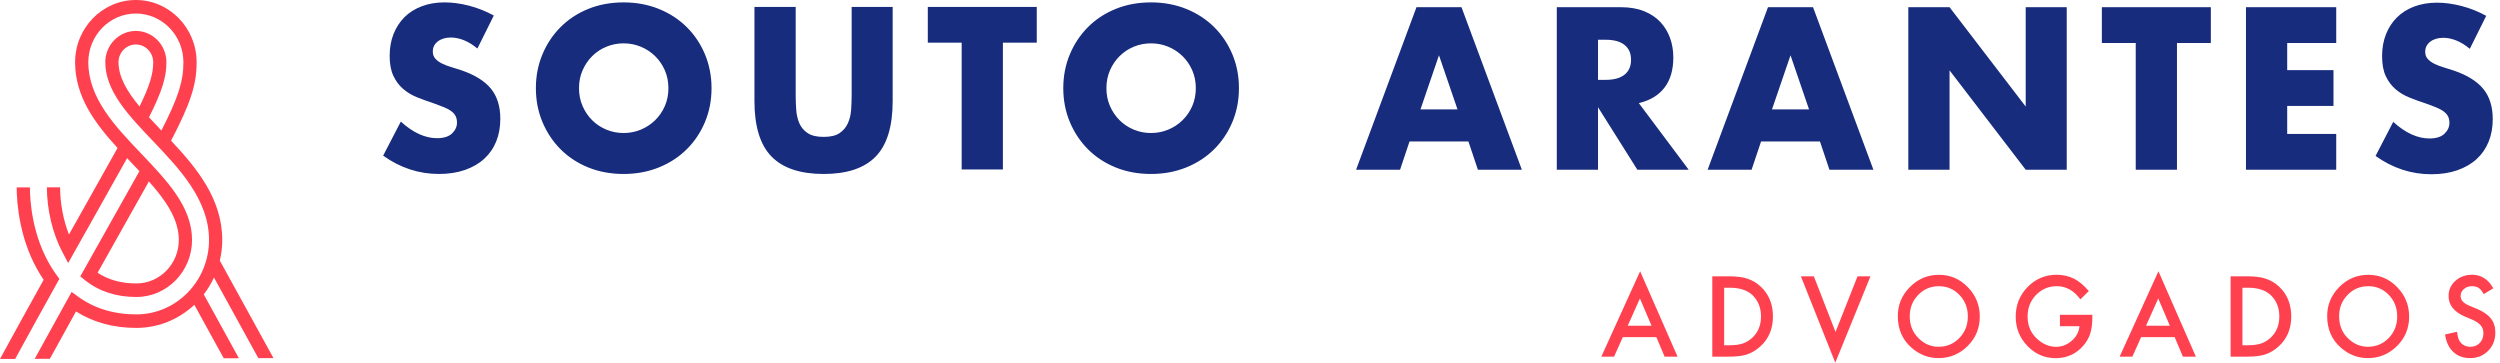
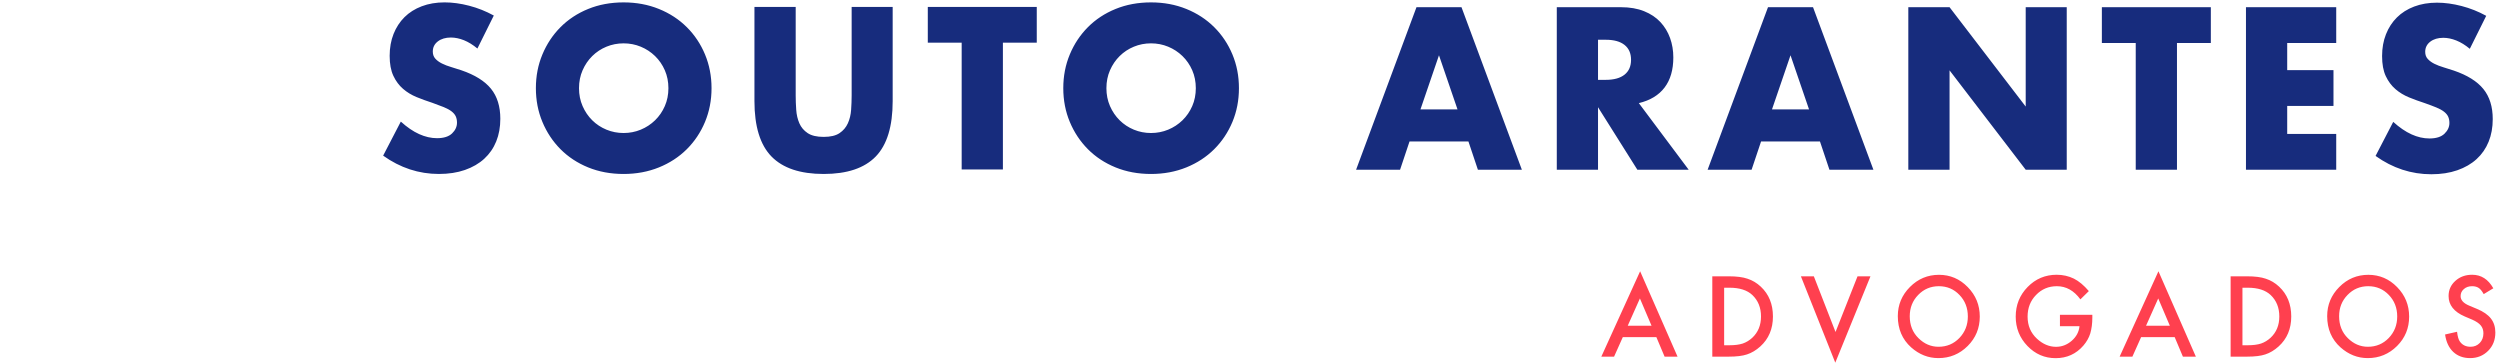
<svg xmlns="http://www.w3.org/2000/svg" width="303px" height="44px" viewBox="0 0 303 44" version="1.1">
  <title>Group</title>
  <desc>Created with Sketch.</desc>
  <g id="Layout" stroke="none" stroke-width="1" fill="none" fill-rule="evenodd">
    <g id="sa-styleguide" transform="translate(-833, -780)">
      <g id="Group" transform="translate(833, 780)">
-         <path d="M7.196,33.795 L6.936,34.264 C5.219,37.347 3.535,40.4 1.839,43.499 L7.2475359e-13,43.505 C1.763,40.278 3.51,37.109 5.289,33.911 C5.161,33.726 5.038,33.537 4.919,33.344 C2.32,29.167 2.027,24.521 2.022,22.717 L3.624,22.713 C3.629,24.373 3.896,28.647 6.269,32.463 C6.462,32.773 6.668,33.076 6.879,33.364 L7.196,33.795 Z M14.363,7.552 C14.369,9.357 15.43,11.12 16.912,12.908 C18.143,10.391 18.573,8.96 18.569,7.539 C18.565,6.351 17.619,5.388 16.46,5.391 C15.301,5.394 14.36,6.364 14.363,7.552 Z M18.045,21.99 C17.271,23.378 16.4,24.924 15.422,26.659 L15.361,26.768 C14.316,28.62 13.142,30.705 11.826,33.057 C13.138,33.923 14.721,34.358 16.543,34.353 C19.381,34.344 21.682,31.973 21.673,29.065 C21.667,26.553 20.084,24.279 18.045,21.99 Z M26.936,29.049 C26.938,29.922 26.836,30.77 26.643,31.583 L33.146,43.404 L31.311,43.41 L25.935,33.637 C25.597,34.367 25.18,35.051 24.695,35.678 L28.953,43.417 L27.117,43.422 L23.553,36.942 C21.707,38.674 19.253,39.735 16.559,39.743 C13.793,39.752 11.326,39.081 9.211,37.747 C8.147,39.664 7.095,41.57 6.043,43.487 L4.204,43.492 C5.544,41.045 6.884,38.619 8.244,36.172 L8.683,35.381 L9.406,35.911 C11.398,37.374 13.803,38.111 16.554,38.103 C21.409,38.089 25.348,34.029 25.334,29.055 C25.32,24.202 21.731,20.44 18.565,17.12 C15.586,13.997 12.772,11.047 12.762,7.557 C12.756,5.463 14.413,3.756 16.456,3.75 C18.498,3.744 20.164,5.441 20.17,7.535 C20.176,9.351 19.636,11.08 18.058,14.218 C18.542,14.746 19.048,15.279 19.56,15.816 C21.598,11.855 22.235,9.826 22.229,7.528 C22.22,4.272 19.627,1.631 16.449,1.641 C13.271,1.651 10.694,4.307 10.703,7.563 C10.716,11.909 13.956,15.307 17.091,18.593 C20.266,21.921 23.263,25.065 23.275,29.06 C23.286,32.872 20.269,35.982 16.548,35.994 C14.089,36.001 11.979,35.309 10.276,33.937 L9.733,33.5 L10.076,32.884 C11.541,30.266 12.836,27.969 13.974,25.948 L14.035,25.839 C15.116,23.921 16.065,22.236 16.898,20.741 C16.584,20.41 16.266,20.076 15.946,19.74 C15.765,19.551 15.584,19.36 15.403,19.169 C14.511,20.775 13.459,22.642 12.271,24.751 L12.135,24.992 C11.192,26.666 10.141,28.53 8.978,30.607 L8.265,31.879 L7.581,30.591 C6.383,28.334 5.69,25.461 5.682,22.706 L7.284,22.702 C7.288,24.655 7.673,26.668 8.356,28.423 C9.22,26.885 10.015,25.472 10.749,24.172 L10.884,23.931 C12.178,21.635 13.31,19.626 14.247,17.933 C11.511,14.946 9.114,11.73 9.102,7.568 C9.09,3.408 12.384,0.013 16.444,0 C20.505,-0.012 23.818,3.363 23.83,7.523 C23.838,10.221 23.106,12.503 20.733,17.052 C23.818,20.335 26.921,24.084 26.936,29.049 Z" id="Combined-Shape-Copy" fill="#FF404F" />
        <path d="M197.281,39.48 L200.167,39.48 L198.758,36.17 L197.281,39.48 Z M194.08,43.226 L198.783,32.878 L203.319,43.226 L201.749,43.226 L200.752,40.861 L196.684,40.861 L195.626,43.226 L194.08,43.226 Z M212.375,40.937 C213.081,40.277 213.434,39.417 213.434,38.358 C213.434,37.29 213.086,36.424 212.388,35.759 C211.76,35.167 210.835,34.871 209.612,34.871 L208.966,34.871 L208.966,41.845 L209.612,41.845 C210.256,41.845 210.792,41.775 211.219,41.637 C211.645,41.489 212.031,41.256 212.375,40.937 Z M211.791,33.779 C212.386,33.969 212.925,34.29 213.41,34.744 C214.39,35.661 214.88,36.865 214.88,38.358 C214.88,39.854 214.37,41.065 213.349,41.99 C212.835,42.452 212.297,42.773 211.735,42.955 C211.21,43.135 210.466,43.226 209.501,43.226 L207.531,43.226 L207.531,33.489 L209.526,33.489 C210.482,33.489 211.236,33.586 211.791,33.779 Z M222.466,40.237 L225.132,33.49 L226.701,33.49 L222.436,43.957 L218.269,33.49 L219.838,33.49 L222.466,40.237 Z M237.475,40.968 C238.16,40.254 238.503,39.383 238.503,38.358 C238.503,37.319 238.164,36.449 237.487,35.747 C236.814,35.041 235.981,34.688 234.989,34.688 C234,34.688 233.164,35.041 232.483,35.747 C231.803,36.444 231.461,37.306 231.461,38.332 C231.461,39.408 231.815,40.294 232.521,40.987 C233.221,41.681 234.033,42.028 234.951,42.028 C235.948,42.028 236.79,41.675 237.475,40.968 Z M235.007,33.307 C236.361,33.307 237.522,33.803 238.49,34.795 C239.463,35.787 239.949,36.979 239.949,38.371 C239.949,39.77 239.46,40.958 238.485,41.933 C237.503,42.912 236.32,43.402 234.933,43.402 C233.707,43.402 232.604,42.968 231.628,42.098 C230.553,41.134 230.015,39.873 230.015,38.314 C230.015,36.943 230.506,35.766 231.486,34.782 C232.463,33.799 233.637,33.307 235.007,33.307 Z M249.665,39.537 L249.665,38.156 L253.591,38.156 L253.591,38.478 C253.591,39.209 253.507,39.856 253.339,40.42 C253.175,40.941 252.897,41.429 252.508,41.883 C251.626,42.9 250.504,43.409 249.142,43.409 C247.812,43.409 246.674,42.917 245.726,41.933 C244.778,40.946 244.304,39.759 244.304,38.377 C244.304,36.964 244.786,35.766 245.75,34.782 C246.714,33.794 247.889,33.3 249.271,33.3 C250.013,33.3 250.707,33.456 251.351,33.767 C251.967,34.078 252.571,34.582 253.166,35.28 L252.145,36.283 C251.366,35.219 250.415,34.688 249.296,34.688 C248.29,34.688 247.447,35.042 246.765,35.754 C246.085,36.451 245.744,37.325 245.744,38.377 C245.744,39.461 246.124,40.354 246.883,41.056 C247.593,41.708 248.362,42.034 249.191,42.034 C249.897,42.034 250.531,41.791 251.093,41.303 C251.655,40.81 251.969,40.222 252.034,39.537 L249.665,39.537 Z M260.1,39.48 L262.986,39.48 L261.577,36.17 L260.1,39.48 Z M256.9,43.226 L261.603,32.878 L266.138,43.226 L264.568,43.226 L263.572,40.861 L259.503,40.861 L258.445,43.226 L256.9,43.226 Z M275.194,40.937 C275.901,40.277 276.253,39.417 276.253,38.358 C276.253,37.29 275.905,36.424 275.207,35.759 C274.579,35.167 273.654,34.871 272.431,34.871 L271.785,34.871 L271.785,41.845 L272.431,41.845 C273.076,41.845 273.612,41.775 274.037,41.637 C274.464,41.489 274.85,41.256 275.194,40.937 Z M274.61,33.779 C275.206,33.969 275.745,34.29 276.229,34.744 C277.209,35.661 277.699,36.865 277.699,38.358 C277.699,39.854 277.189,41.065 276.167,41.99 C275.655,42.452 275.116,42.773 274.554,42.955 C274.03,43.135 273.286,43.226 272.32,43.226 L270.351,43.226 L270.351,33.489 L272.345,33.489 C273.301,33.489 274.055,33.586 274.61,33.779 Z M289.514,40.968 C290.199,40.254 290.542,39.383 290.542,38.358 C290.542,37.319 290.203,36.449 289.527,35.747 C288.854,35.041 288.02,34.688 287.028,34.688 C286.038,34.688 285.204,35.041 284.523,35.747 C283.841,36.444 283.501,37.306 283.501,38.332 C283.501,39.408 283.854,40.294 284.56,40.987 C285.261,41.681 286.072,42.028 286.99,42.028 C287.988,42.028 288.829,41.675 289.514,40.968 Z M287.045,33.307 C288.4,33.307 289.562,33.803 290.529,34.795 C291.502,35.787 291.988,36.979 291.988,38.371 C291.988,39.77 291.5,40.958 290.524,41.933 C289.542,42.912 288.359,43.402 286.972,43.402 C285.746,43.402 284.644,42.968 283.667,42.098 C282.592,41.134 282.054,39.873 282.054,38.314 C282.054,36.943 282.545,35.766 283.525,34.782 C284.502,33.799 285.675,33.307 287.045,33.307 Z M301.9,38.607 C302.257,39.067 302.436,39.631 302.436,40.3 C302.436,41.196 302.145,41.935 301.562,42.52 C300.975,43.108 300.247,43.402 299.377,43.402 C298.552,43.402 297.872,43.152 297.334,42.652 C296.804,42.151 296.474,41.447 296.343,40.54 L297.795,40.211 C297.861,40.783 297.975,41.179 298.14,41.397 C298.435,41.817 298.866,42.028 299.432,42.028 C299.88,42.028 300.251,41.874 300.547,41.567 C300.842,41.26 300.989,40.871 300.989,40.401 C300.989,40.211 300.964,40.038 300.913,39.881 C300.861,39.723 300.782,39.578 300.672,39.445 C300.564,39.313 300.424,39.189 300.251,39.074 C300.078,38.957 299.873,38.847 299.635,38.742 L298.718,38.352 C297.417,37.788 296.768,36.964 296.768,35.88 C296.768,35.148 297.04,34.536 297.586,34.044 C298.132,33.549 298.811,33.3 299.623,33.3 C300.719,33.3 301.574,33.847 302.19,34.94 L301.026,35.646 C300.809,35.259 300.602,35.007 300.404,34.89 C300.199,34.755 299.935,34.688 299.611,34.688 C299.212,34.688 298.882,34.803 298.62,35.035 C298.357,35.261 298.226,35.547 298.226,35.892 C298.226,36.367 298.571,36.75 299.26,37.04 L300.208,37.437 C300.979,37.756 301.543,38.147 301.9,38.607 Z" id="Combined-Shape" fill="#FF404F" />
        <path d="M55.923,8.519 C57.554,9.077 58.748,9.821 59.505,10.752 C60.261,11.684 60.639,12.899 60.639,14.397 C60.639,15.407 60.474,16.322 60.142,17.14 C59.811,17.959 59.326,18.659 58.689,19.243 C58.052,19.826 57.269,20.279 56.342,20.602 C55.416,20.924 54.367,21.084 53.194,21.084 C50.764,21.084 48.511,20.345 46.437,18.864 L48.579,14.737 C49.327,15.416 50.067,15.921 50.798,16.252 C51.529,16.582 52.251,16.748 52.964,16.748 C53.781,16.748 54.388,16.556 54.788,16.173 C55.187,15.79 55.387,15.354 55.387,14.867 C55.387,14.571 55.336,14.315 55.234,14.096 C55.132,13.879 54.962,13.678 54.724,13.495 C54.486,13.312 54.175,13.143 53.793,12.986 C53.411,12.829 52.948,12.656 52.403,12.463 C51.758,12.255 51.125,12.024 50.504,11.772 C49.883,11.519 49.331,11.184 48.847,10.765 C48.362,10.348 47.971,9.821 47.674,9.185 C47.377,8.55 47.227,7.744 47.227,6.77 C47.227,5.793 47.385,4.909 47.699,4.117 C48.014,3.324 48.456,2.646 49.025,2.079 C49.595,1.513 50.291,1.073 51.116,0.76 C51.94,0.447 52.862,0.289 53.883,0.289 C54.835,0.289 55.829,0.425 56.866,0.695 C57.902,0.965 58.896,1.361 59.849,1.883 L57.861,5.881 C57.316,5.428 56.772,5.093 56.229,4.874 C55.684,4.658 55.158,4.548 54.647,4.548 C54.001,4.548 53.475,4.705 53.066,5.018 C52.659,5.331 52.455,5.741 52.455,6.246 C52.455,6.595 52.557,6.882 52.76,7.108 C52.964,7.334 53.232,7.531 53.564,7.696 C53.895,7.861 54.269,8.006 54.685,8.127 C55.102,8.249 55.514,8.38 55.923,8.519 Z M80.578,12.855 C80.866,12.194 81.012,11.471 81.012,10.688 C81.012,9.903 80.866,9.181 80.578,8.519 C80.289,7.857 79.894,7.283 79.393,6.795 C78.891,6.307 78.313,5.928 77.659,5.658 C77.005,5.388 76.311,5.254 75.581,5.254 C74.849,5.254 74.157,5.388 73.503,5.658 C72.848,5.928 72.274,6.307 71.781,6.795 C71.288,7.283 70.898,7.857 70.609,8.519 C70.319,9.181 70.176,9.903 70.176,10.688 C70.176,11.471 70.319,12.194 70.609,12.855 C70.898,13.518 71.288,14.092 71.781,14.58 C72.274,15.067 72.848,15.446 73.503,15.716 C74.157,15.986 74.849,16.121 75.581,16.121 C76.311,16.121 77.005,15.986 77.659,15.716 C78.313,15.446 78.891,15.067 79.393,14.58 C79.894,14.092 80.289,13.518 80.578,12.855 Z M83.243,3.294 C84.186,4.234 84.922,5.336 85.448,6.599 C85.974,7.862 86.238,9.224 86.238,10.688 C86.238,12.15 85.974,13.513 85.448,14.776 C84.922,16.039 84.186,17.139 83.243,18.081 C82.299,19.021 81.173,19.757 79.864,20.288 C78.555,20.818 77.127,21.085 75.581,21.085 C74.017,21.085 72.584,20.818 71.284,20.288 C69.984,19.757 68.866,19.021 67.931,18.081 C66.997,17.139 66.265,16.039 65.739,14.776 C65.211,13.513 64.949,12.15 64.949,10.688 C64.949,9.224 65.211,7.862 65.739,6.599 C66.265,5.336 66.997,4.234 67.931,3.294 C68.866,2.354 69.984,1.617 71.284,1.087 C72.584,0.556 74.017,0.29 75.581,0.29 C77.127,0.29 78.555,0.556 79.864,1.087 C81.173,1.617 82.299,2.354 83.243,3.294 Z M103.22,11.549 L103.22,0.838 L108.192,0.838 L108.192,12.255 C108.192,15.32 107.507,17.557 106.139,18.969 C104.771,20.379 102.668,21.085 99.829,21.085 C96.99,21.085 94.883,20.379 93.505,18.969 C92.129,17.557 91.439,15.32 91.439,12.255 L91.439,0.838 L96.438,0.838 L96.438,11.549 C96.438,12.124 96.458,12.712 96.502,13.312 C96.543,13.914 96.671,14.458 96.884,14.945 C97.096,15.433 97.433,15.829 97.891,16.134 C98.35,16.44 98.995,16.591 99.829,16.591 C100.661,16.591 101.303,16.44 101.753,16.134 C102.204,15.829 102.541,15.433 102.761,14.945 C102.982,14.458 103.113,13.914 103.156,13.312 C103.198,12.712 103.22,12.124 103.22,11.549 Z M112.449,5.175 L112.449,0.838 L125.656,0.838 L125.656,5.175 L121.552,5.175 L121.552,20.536 L116.554,20.536 L116.554,5.175 L112.449,5.175 Z M144.5,12.855 C144.788,12.194 144.933,11.471 144.933,10.688 C144.933,9.903 144.788,9.181 144.5,8.519 C144.211,7.857 143.816,7.283 143.315,6.795 C142.813,6.307 142.235,5.928 141.58,5.658 C140.926,5.388 140.233,5.254 139.502,5.254 C138.771,5.254 138.078,5.388 137.425,5.658 C136.769,5.928 136.196,6.307 135.703,6.795 C135.21,7.283 134.819,7.857 134.53,8.519 C134.241,9.181 134.097,9.903 134.097,10.688 C134.097,11.471 134.241,12.194 134.53,12.855 C134.819,13.518 135.21,14.092 135.703,14.58 C136.196,15.067 136.769,15.446 137.425,15.716 C138.078,15.986 138.771,16.121 139.502,16.121 C140.233,16.121 140.926,15.986 141.58,15.716 C142.235,15.446 142.813,15.067 143.315,14.58 C143.816,14.092 144.211,13.518 144.5,12.855 Z M147.164,3.294 C148.108,4.234 148.843,5.336 149.37,6.599 C149.896,7.862 150.159,9.224 150.159,10.688 C150.159,12.15 149.896,13.513 149.37,14.776 C148.843,16.039 148.108,17.139 147.164,18.081 C146.22,19.021 145.094,19.757 143.786,20.288 C142.476,20.818 141.049,21.085 139.502,21.085 C137.938,21.085 136.506,20.818 135.206,20.288 C133.906,19.757 132.787,19.021 131.853,18.081 C130.918,17.139 130.187,16.039 129.66,14.776 C129.133,13.513 128.87,12.15 128.87,10.688 C128.87,9.224 129.133,7.862 129.66,6.599 C130.187,5.336 130.918,4.234 131.853,3.294 C132.787,2.354 133.906,1.617 135.206,1.087 C136.506,0.556 137.938,0.29 139.502,0.29 C141.049,0.29 142.476,0.556 143.786,1.087 C145.094,1.617 146.22,2.354 147.164,3.294 Z M172.161,13.256 L176.649,13.256 L174.404,6.699 L172.161,13.256 Z M171.677,0.873 L177.133,0.873 L184.45,20.57 L179.121,20.57 L177.974,17.148 L170.834,17.148 L169.688,20.57 L164.358,20.57 L171.677,0.873 Z M196.893,9.05 C197.419,8.631 197.683,8.032 197.683,7.248 C197.683,6.464 197.419,5.863 196.893,5.445 C196.366,5.027 195.609,4.818 194.623,4.818 L193.68,4.818 L193.68,9.677 L194.623,9.677 C195.609,9.677 196.366,9.468 196.893,9.05 Z M201.75,10.604 C201.045,11.536 200.003,12.168 198.627,12.498 L204.669,20.571 L198.448,20.571 L193.68,12.995 L193.68,20.571 L188.683,20.571 L188.683,0.873 L196.46,0.873 C197.53,0.873 198.465,1.035 199.264,1.357 C200.063,1.678 200.721,2.118 201.241,2.676 C201.758,3.233 202.148,3.877 202.412,4.609 C202.675,5.341 202.807,6.124 202.807,6.96 C202.807,8.458 202.455,9.673 201.75,10.604 Z M214.766,13.256 L219.254,13.256 L217.01,6.699 L214.766,13.256 Z M214.282,0.873 L219.739,0.873 L227.057,20.57 L221.728,20.57 L220.58,17.148 L213.441,17.148 L212.293,20.57 L206.964,20.57 L214.282,0.873 Z M236.286,8.527 L236.286,20.57 L231.288,20.57 L231.288,0.873 L236.286,0.873 L245.515,12.916 L245.515,0.873 L250.488,0.873 L250.488,20.57 L245.515,20.57 L236.286,8.527 Z M254.746,5.21 L254.746,0.873 L267.954,0.873 L267.954,5.21 L263.849,5.21 L263.849,20.57 L258.851,20.57 L258.851,5.21 L254.746,5.21 Z M283.15,16.234 L283.15,20.571 L272.211,20.571 L272.211,0.873 L283.15,0.873 L283.15,5.21 L277.209,5.21 L277.209,8.501 L282.818,8.501 L282.818,12.838 L277.209,12.838 L277.209,16.234 L283.15,16.234 Z M300.17,19.277 C299.532,19.861 298.751,20.314 297.824,20.636 C296.898,20.958 295.847,21.119 294.675,21.119 C292.244,21.119 289.992,20.38 287.918,18.899 L290.06,14.771 C290.807,15.45 291.547,15.955 292.278,16.286 C293.009,16.618 293.731,16.782 294.446,16.782 C295.262,16.782 295.869,16.592 296.268,16.208 C296.668,15.825 296.868,15.389 296.868,14.902 C296.868,14.606 296.816,14.349 296.715,14.131 C296.612,13.913 296.443,13.713 296.205,13.53 C295.967,13.347 295.656,13.178 295.274,13.02 C294.892,12.863 294.428,12.69 293.884,12.498 C293.238,12.29 292.605,12.059 291.984,11.806 C291.365,11.554 290.812,11.218 290.328,10.8 C289.843,10.382 289.452,9.856 289.154,9.22 C288.857,8.584 288.709,7.779 288.709,6.803 C288.709,5.828 288.865,4.944 289.181,4.152 C289.494,3.359 289.936,2.68 290.507,2.114 C291.075,1.548 291.772,1.108 292.597,0.794 C293.421,0.481 294.343,0.324 295.363,0.324 C296.315,0.324 297.309,0.46 298.347,0.73 C299.383,0.999 300.378,1.395 301.33,1.918 L299.341,5.915 C298.797,5.462 298.253,5.127 297.709,4.909 C297.165,4.692 296.638,4.582 296.129,4.582 C295.482,4.582 294.955,4.739 294.547,5.052 C294.14,5.366 293.935,5.776 293.935,6.281 C293.935,6.63 294.037,6.917 294.241,7.142 C294.446,7.369 294.714,7.565 295.045,7.731 C295.376,7.896 295.749,8.039 296.167,8.162 C296.583,8.284 296.995,8.414 297.403,8.554 C299.034,9.111 300.229,9.856 300.985,10.787 C301.742,11.719 302.12,12.933 302.12,14.432 C302.12,15.441 301.955,16.356 301.623,17.174 C301.291,17.993 300.807,18.694 300.17,19.277 Z" id="Combined-Shape" fill="#172C7D" />
      </g>
    </g>
  </g>
</svg>